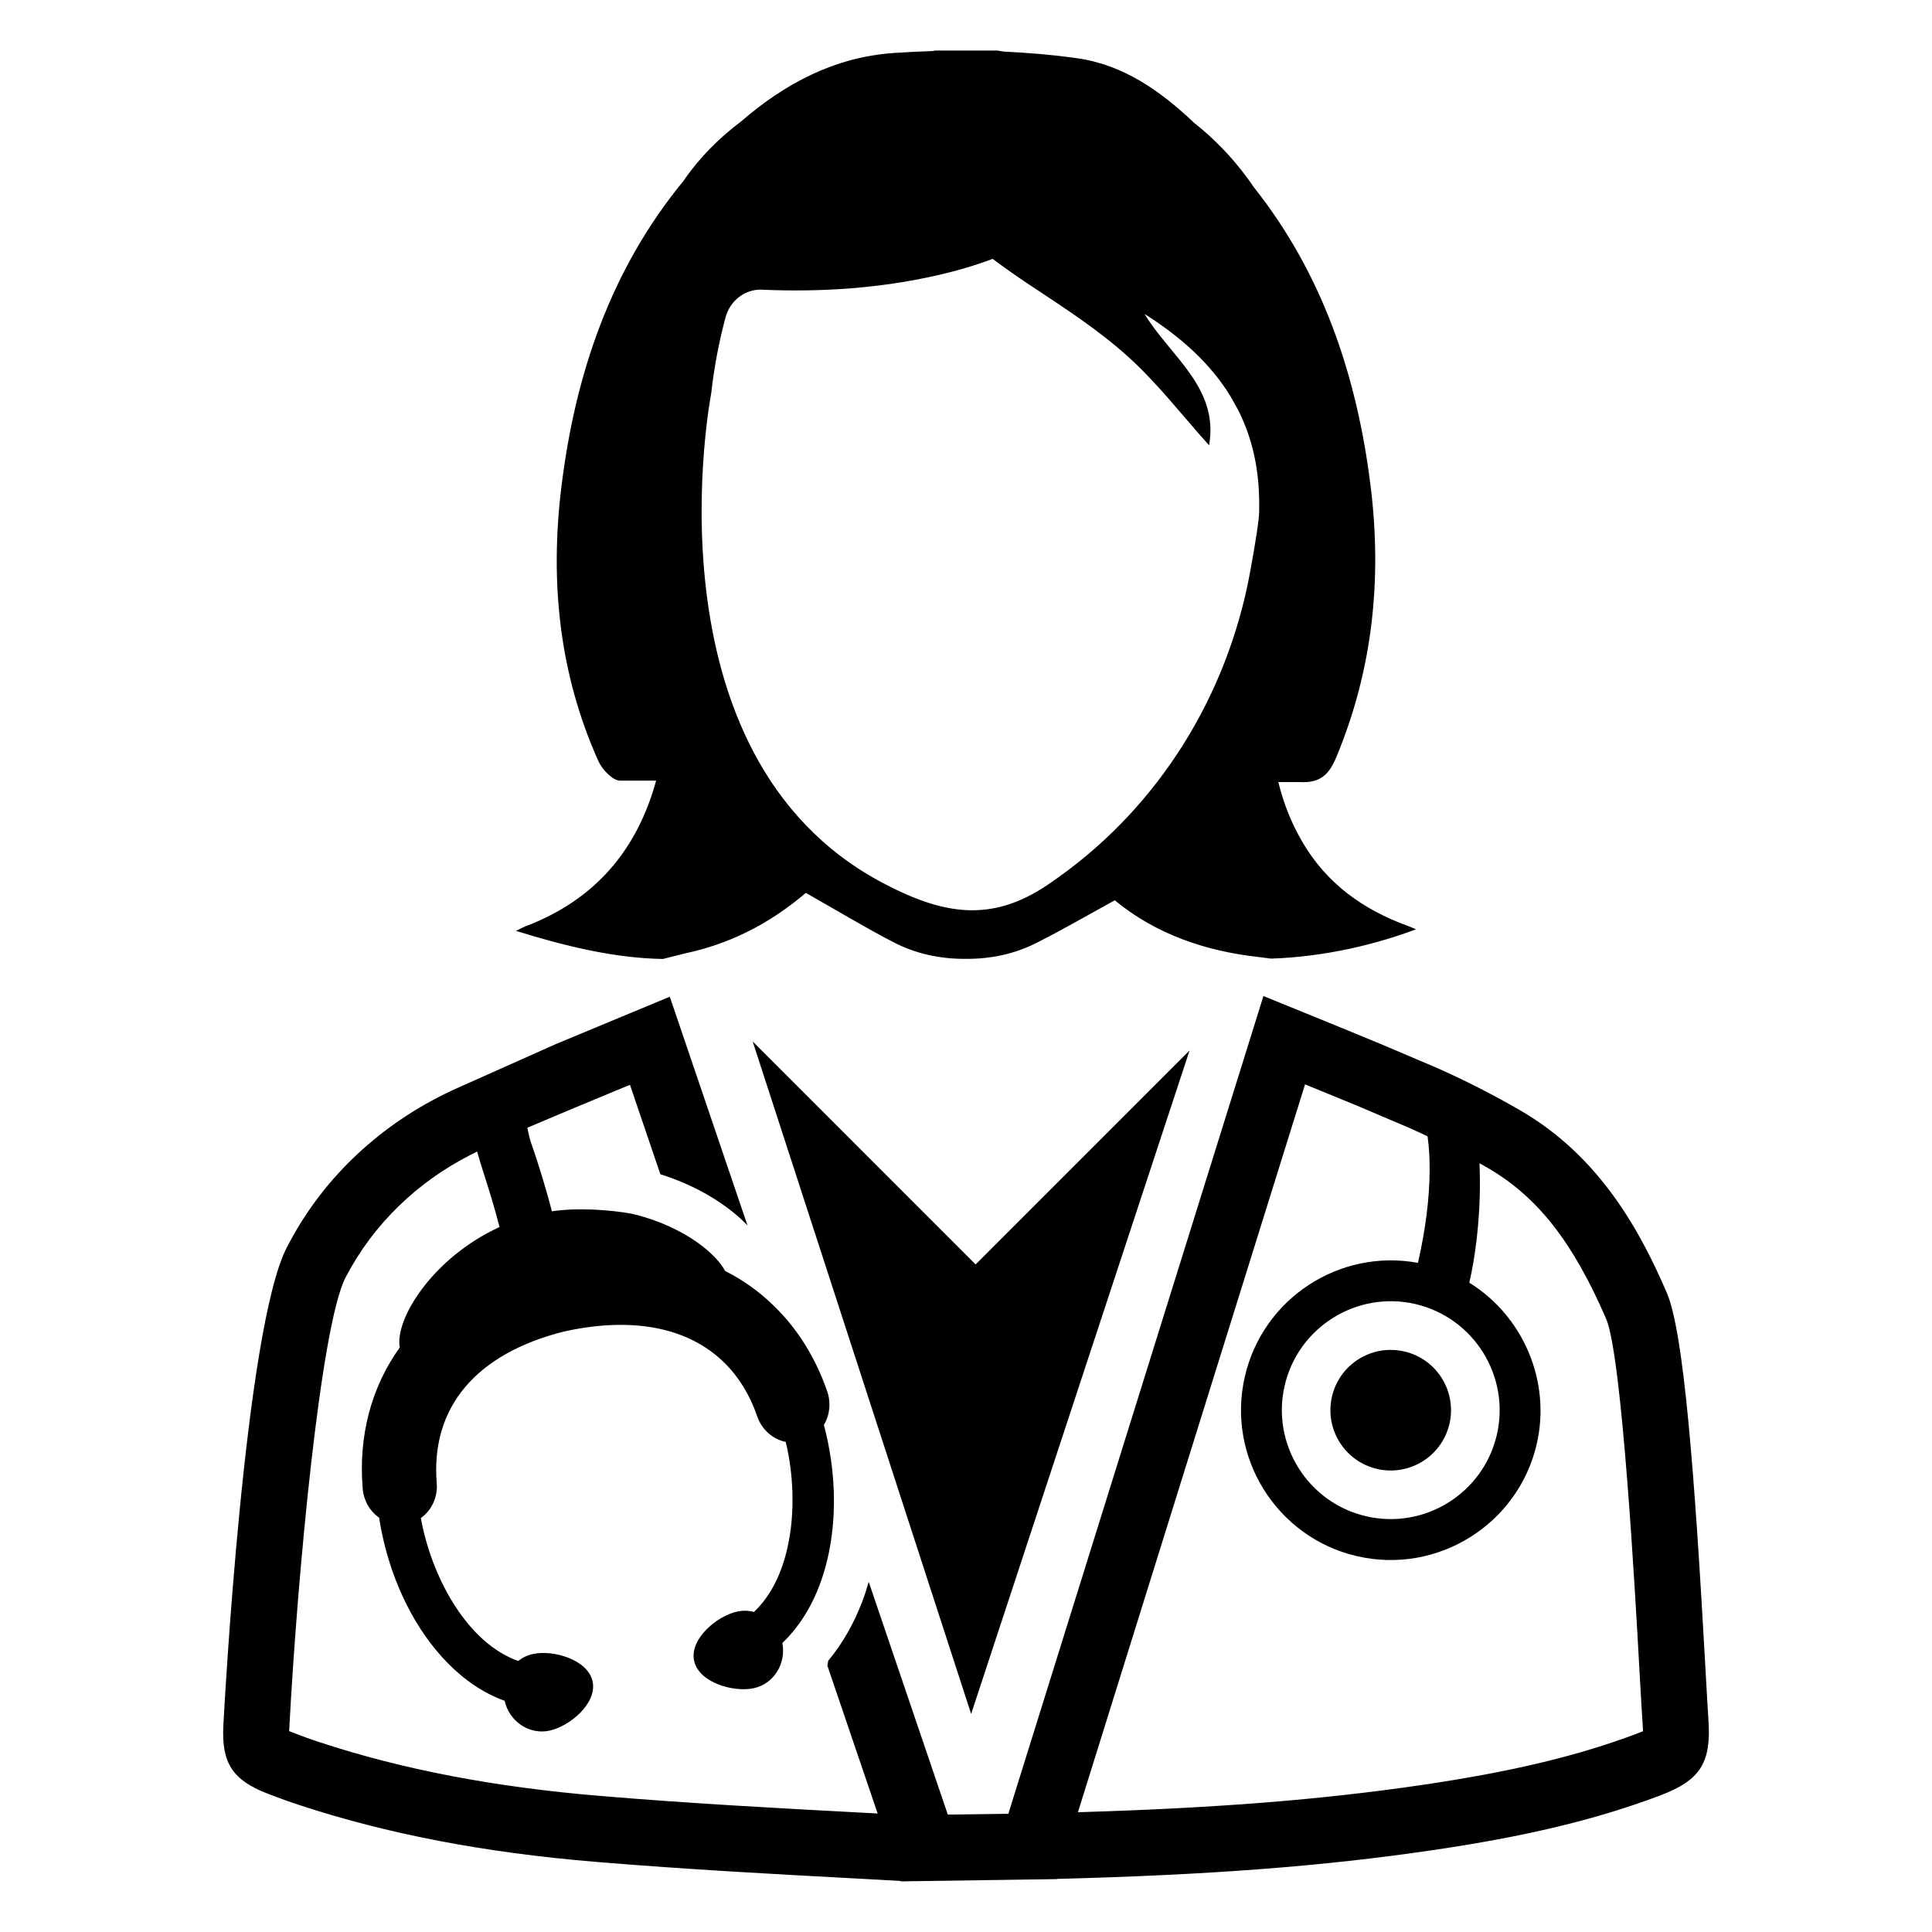
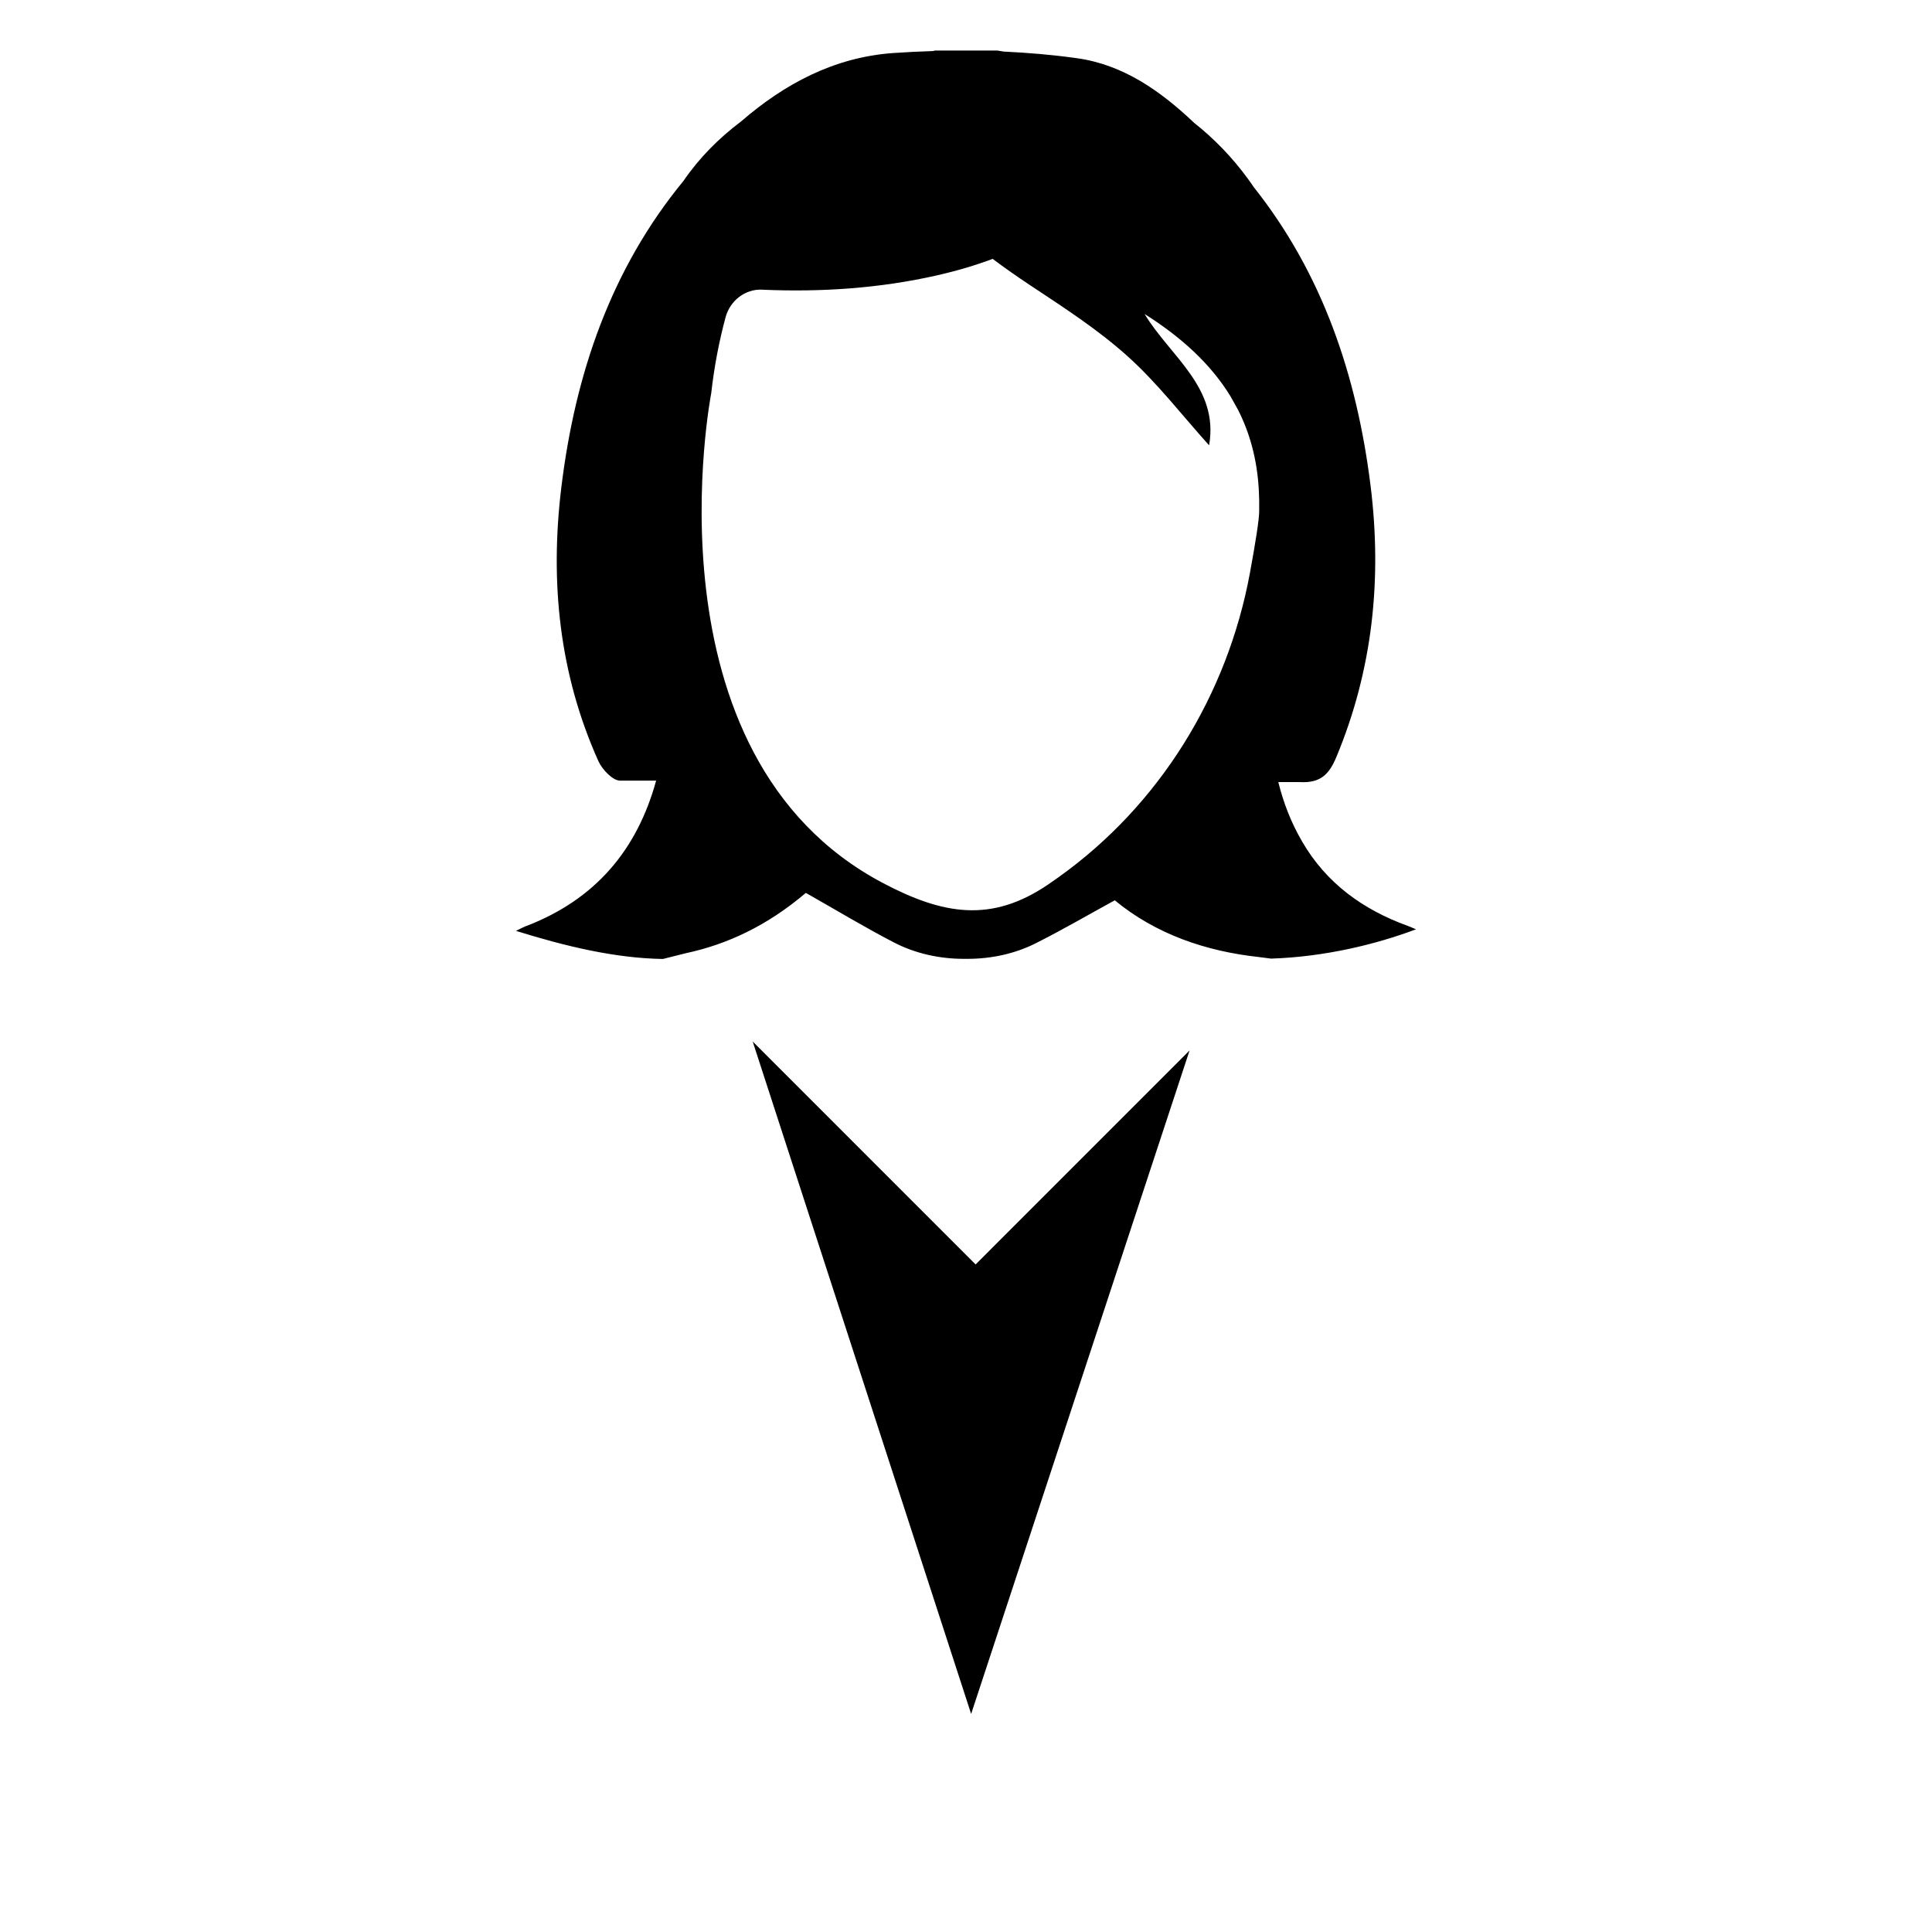
<svg xmlns="http://www.w3.org/2000/svg" fill="#000000" width="800px" height="800px" version="1.1" viewBox="144 144 512 512">
  <g>
    <path d="m325.72 396.62c10.996-2.348 21.648-7.32 31.836-15.996 8.039 4.551 15.531 9.086 23.301 13.113 0.047 0.023 0.094 0.047 0.141 0.07 5.691 2.93 12.059 4.297 18.461 4.297h0.93c6.242 0 12.461-1.309 18.043-4.102 0.039-0.023 0.078-0.039 0.125-0.062 7.039-3.543 13.855-7.512 20.867-11.352 10.941 9.047 24.27 13.5 37.977 15.012l3.449 0.441c14.176-0.441 27.945-3.809 38.414-7.769-0.891-0.363-1.535-0.66-2.203-0.906-11.832-4.289-21.555-11.281-27.961-22.309-2.961-5.078-4.992-10.352-6.328-15.793h5.762c5.359 0.285 7.684-2.008 9.598-6.598 9.668-23.191 12.156-47.246 9.078-71.98-3.644-29.27-12.793-56.254-30.977-79.129-0.512-0.762-1.047-1.535-1.605-2.289-4.188-5.707-8.926-10.562-14.145-14.695-8.848-8.383-18.75-15.453-31.164-17.16-6.383-0.891-12.855-1.441-19.34-1.746-0.535-0.094-1.086-0.172-1.629-0.27h-16.586c-0.172 0.039-0.348 0.094-0.527 0.133-3.527 0.109-7.055 0.285-10.555 0.527-15.695 1.117-28.836 8.227-40.266 18.105-5.934 4.473-11.09 9.652-15.266 15.75-19.238 23.395-28.742 51.168-32.402 81.332-3.031 25-0.566 49.352 9.855 72.516 1 2.195 3.809 5.141 5.746 5.117h9.531c-4.992 18.16-15.949 31.551-34.754 38.66-0.527 0.203-1.039 0.496-2.394 1.156 13.328 4.148 26.348 7.242 38.926 7.445zm6.769-148.46c0.797-7.109 2.109-13.816 3.793-20.082 1.18-4.359 5.133-7.504 9.637-7.32 0.023 0.016 0.055 0.016 0.094 0.016 15.586 0.676 31.125-0.348 46.406-3.824 5.086-1.156 9.973-2.598 14.656-4.344 3.203 2.41 6.527 4.738 9.934 6.992 8.855 5.871 17.895 11.699 25.742 18.75 7.926 7.094 14.484 15.695 21.672 23.664 2.676-15.344-10.352-23.602-17.105-34.809 9.531 6.016 17.406 13.066 22.75 21.781l2.023 3.621c3.125 6.164 5.039 13.113 5.496 21.066 0.109 1.883 0.148 3.769 0.109 5.629 0.055 2.164-1.062 8.965-2.449 16.508-5.977 32.418-23.961 61.598-50.812 80.727-0.859 0.621-1.746 1.234-2.637 1.844-15.074 10.258-27.867 8.039-43.777-0.348-64.32-33.898-45.531-129.87-45.531-129.87z" />
    <path d="m343.47 420.01 57.891 178.2 57.891-175.84-56.707 56.719z" />
-     <path d="m516.16 502.15c8.598 1.988 13.953 10.574 11.961 19.172-1.992 8.598-10.574 13.953-19.172 11.961-8.598-1.988-13.953-10.574-11.965-19.172 1.992-8.598 10.578-13.953 19.176-11.961" />
-     <path d="m596.73 599.43c-0.172-2.535-0.434-7.219-0.762-13.16-2.898-52.285-5.762-89.254-10.258-99.699-6.902-15.98-17.531-35.887-38.566-48.152-3.676-2.141-7.414-4.172-11.211-6.109-3.793-1.938-7.644-3.769-11.539-5.481l-4.762-2.023-9.77-4.148c-5.691-2.371-11.414-4.699-17.121-7.031l-13.918-5.668-67.605 216.71-16.043 0.211-20.957-61.676c-0.512 1.777-1.062 3.535-1.707 5.227l-0.023 0.035c-1.094 2.875-2.363 5.582-3.777 8.055-1.527 2.715-3.281 5.266-5.234 7.613-0.055 0.434-0.133 0.859-0.211 1.289l13.32 39.172c-2.312-0.117-4.777-0.262-7.391-0.395-17.688-0.945-41.918-2.234-66.031-4.25-28.023-2.332-52.34-6.977-74.375-14.219-2.25-0.723-4.606-1.574-7.644-2.762-0.188-0.07-0.348-0.133-0.512-0.203 0.016-0.164 0.016-0.34 0.023-0.527 2.141-40.801 8.359-107.06 14.918-119.67 0.062-0.117 0.125-0.234 0.18-0.355 7.281-13.879 18.895-25 32.859-32.117l1.82-0.93c0.566 2.031 1.25 4.188 1.969 6.445l0.055 0.164c1.172 3.691 2.598 8.211 3.922 13.406-17.477 7.981-27.797 24.215-26.441 31.906-7.566 10.555-10.973 23.449-9.824 37.383 0.25 3.148 1.859 5.969 4.359 7.731 0.211 1.426 0.457 2.785 0.738 4.117 2.859 13.625 9.027 25.836 17.406 34.379 4.574 4.668 9.652 8.055 15.113 10.027 1.25 5.496 6.519 9.047 11.832 7.926 5.359-1.117 12.707-7.219 11.492-13.02-1.227-5.816-10.406-8.453-15.762-7.32-1.457 0.301-2.809 0.945-3.977 1.859-13.344-4.777-22.355-21.402-25.441-36.094-0.117-0.605-0.242-1.195-0.34-1.785 2.852-2.016 4.512-5.551 4.203-9.219-1.645-20.098 10.391-34.395 33.898-40.25l0.117-0.016 0.094-0.023c18.129-3.93 32.754-0.891 42.133 8.375 3.793 3.731 6.731 8.492 8.699 14.219 1.195 3.488 4.133 6.047 7.551 6.746 0.148 0.59 0.285 1.188 0.402 1.777 1.723 8.266 1.977 17.84 0.023 26.371-1.496 6.637-4.336 12.641-8.84 16.91-1.441-0.379-2.938-0.418-4.383-0.117-5.367 1.133-12.723 7.227-11.492 13.027 1.211 5.801 10.391 8.438 15.75 7.312 5.305-1.102 8.699-6.465 7.644-11.996 2.652-2.535 4.945-5.504 6.848-8.895 1.133-1.977 2.109-4.094 2.977-6.352 3.227-8.516 4.441-18.5 3.566-28.797-0.27-3.219-0.738-6.445-1.418-9.691-0.285-1.324-0.605-2.676-0.969-4.062 0.34-0.551 0.605-1.141 0.836-1.746 0.82-2.25 0.852-4.762 0.07-7.078h-0.008c-3.031-8.793-7.699-16.359-13.785-22.355-3.336-3.336-7.109-6.195-11.258-8.535-0.535-0.301-1.078-0.574-1.598-0.852-0.148-0.078-0.301-0.164-0.441-0.227-1.762-3.297-6.016-7.219-11.98-10.406-3.66-1.953-7.965-3.644-12.738-4.762-5.598-1-14.16-1.684-21.176-0.645-1.402-5.422-2.883-10.109-3.984-13.57-0.59-1.844-1.156-3.504-1.684-4.969-0.094-0.285-0.418-1.629-0.859-3.598l9.406-3.977 1.93-0.812c4.961-2.07 9.926-4.125 14.887-6.188l0.984-0.402 8.062 23.703c3.785 1.195 7.43 2.699 10.871 4.535 4.871 2.606 9.02 5.691 12.211 9.004l-20.586-60.59-18.254 7.582c-3.992 1.66-8.004 3.328-12.02 5l-26.008 11.609c-18.383 8.211-33.945 21.883-43.723 39.477-0.496 0.891-0.984 1.793-1.457 2.707-11.223 21.605-16.625 122.54-16.852 126.83-0.496 9.855 2.441 14.375 11.637 17.949 3.32 1.289 6.047 2.258 8.535 3.07 23.332 7.676 48.957 12.586 78.359 15.035 24.363 2.031 48.742 3.32 66.559 4.281 5.496 0.301 10.352 0.551 14.391 0.797l0.039 0.109 1.707-0.023c0.227 0 0.473 0 0.699-0.016l39.023-0.566 0.023-0.055c40.492-1.047 70.484-3.352 99.328-7.59 24.812-3.637 43.43-8.102 60.332-14.469 10.863-4.102 13.762-8.691 12.91-20.434zm-19.07 4.055c-15.695 5.894-33.18 10.066-56.711 13.531-26.695 3.922-54.523 6.148-91.285 7.242l60.191-192.89c4.434 1.801 8.855 3.621 13.234 5.422l14.367 6.102c1.621 0.715 3.242 1.48 4.856 2.242 0 0.008 0 0.023 0.008 0.031 0.387 2.699 0.566 5.684 0.551 8.879-0.023 7.406-1.094 15.934-3.102 24.625-20.742-3.824-41.066 9.359-45.863 30.094-4.945 21.324 8.391 42.699 29.699 47.633 21.324 4.945 42.715-8.391 47.648-29.719 3.824-16.531-3.519-33.867-17.871-42.746 1.566-6.731 2.559-15.012 2.777-23.168 0.062-2.824 0.039-5.629-0.07-8.344 0-0.047-0.008-0.094-0.008-0.141 0.285 0.156 0.566 0.309 0.852 0.465 0.473 0.27 0.945 0.535 1.418 0.812 13.152 7.66 22.508 19.617 31.301 39.965 4.203 9.707 7.715 72.949 8.855 93.715 0.34 6.016 0.605 10.77 0.797 13.445 0.07 0.891 0.094 1.59 0.117 2.109-0.457 0.18-1.023 0.406-1.762 0.691zm-36.977-79.266c-3.59 15.516-19.129 25.199-34.629 21.609s-25.199-19.129-21.602-34.645c3.59-15.492 19.129-25.191 34.629-21.602 15.492 3.598 25.191 19.137 21.602 34.637z" />
  </g>
</svg>